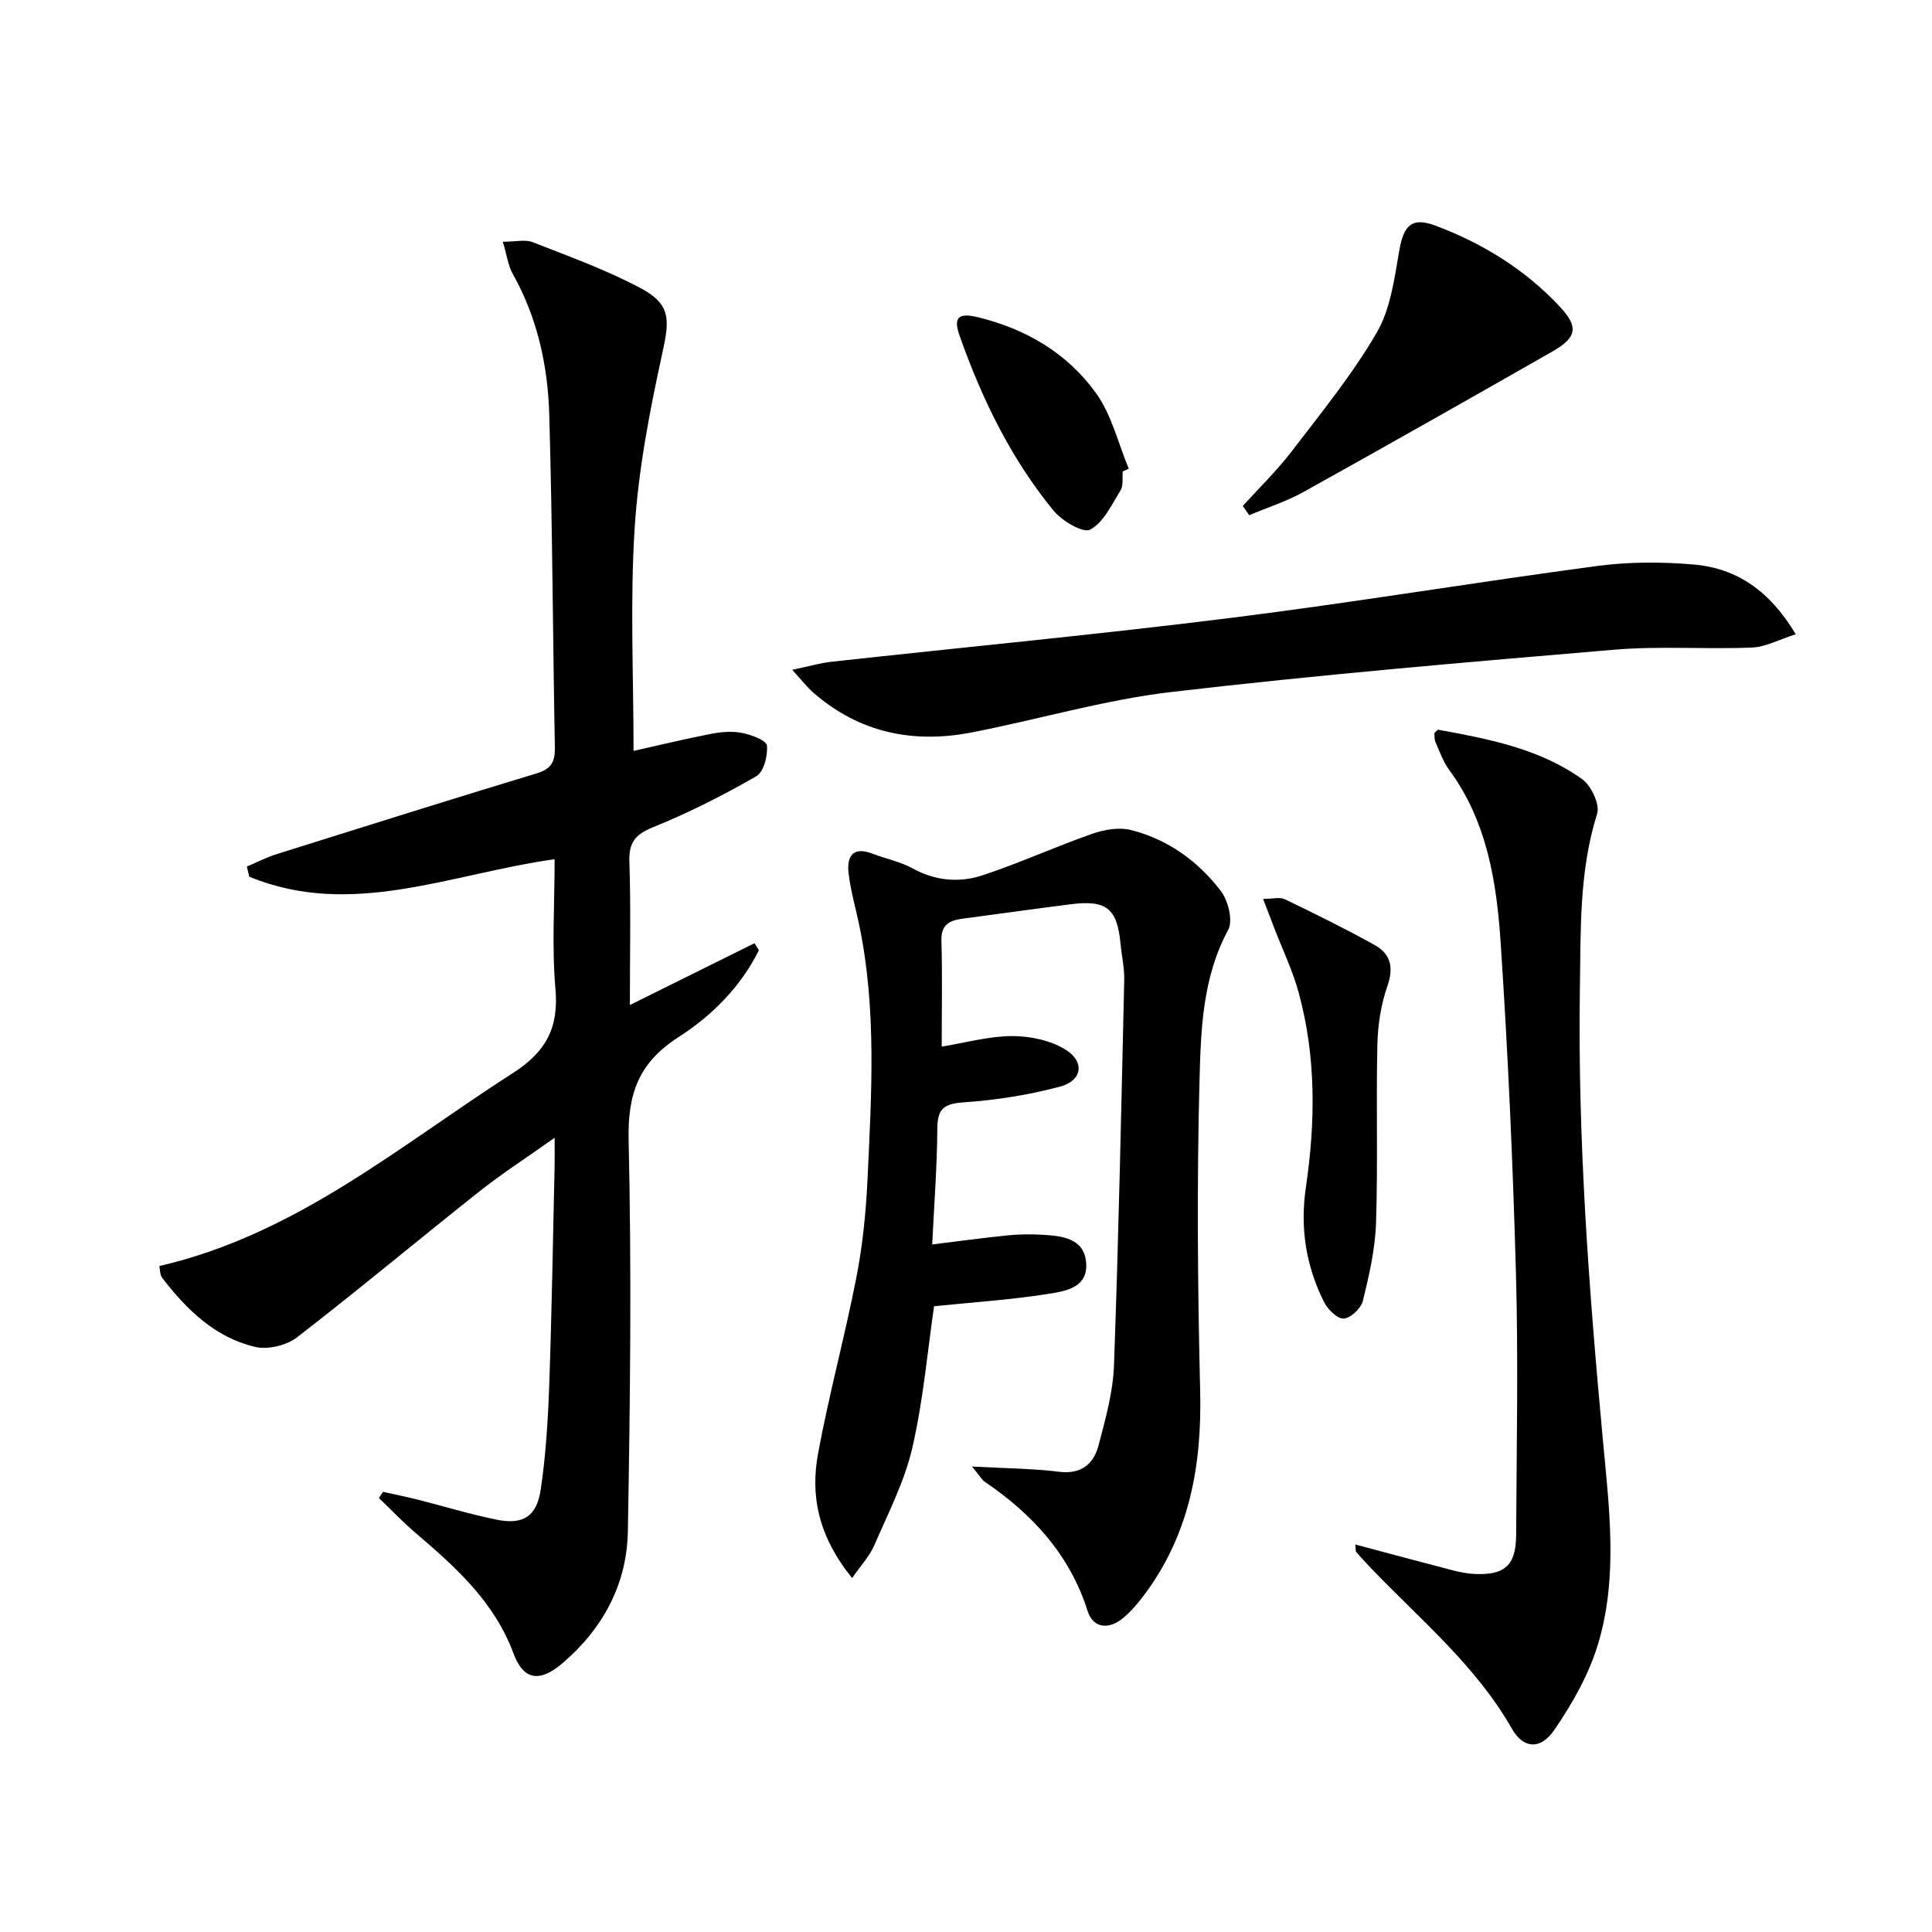
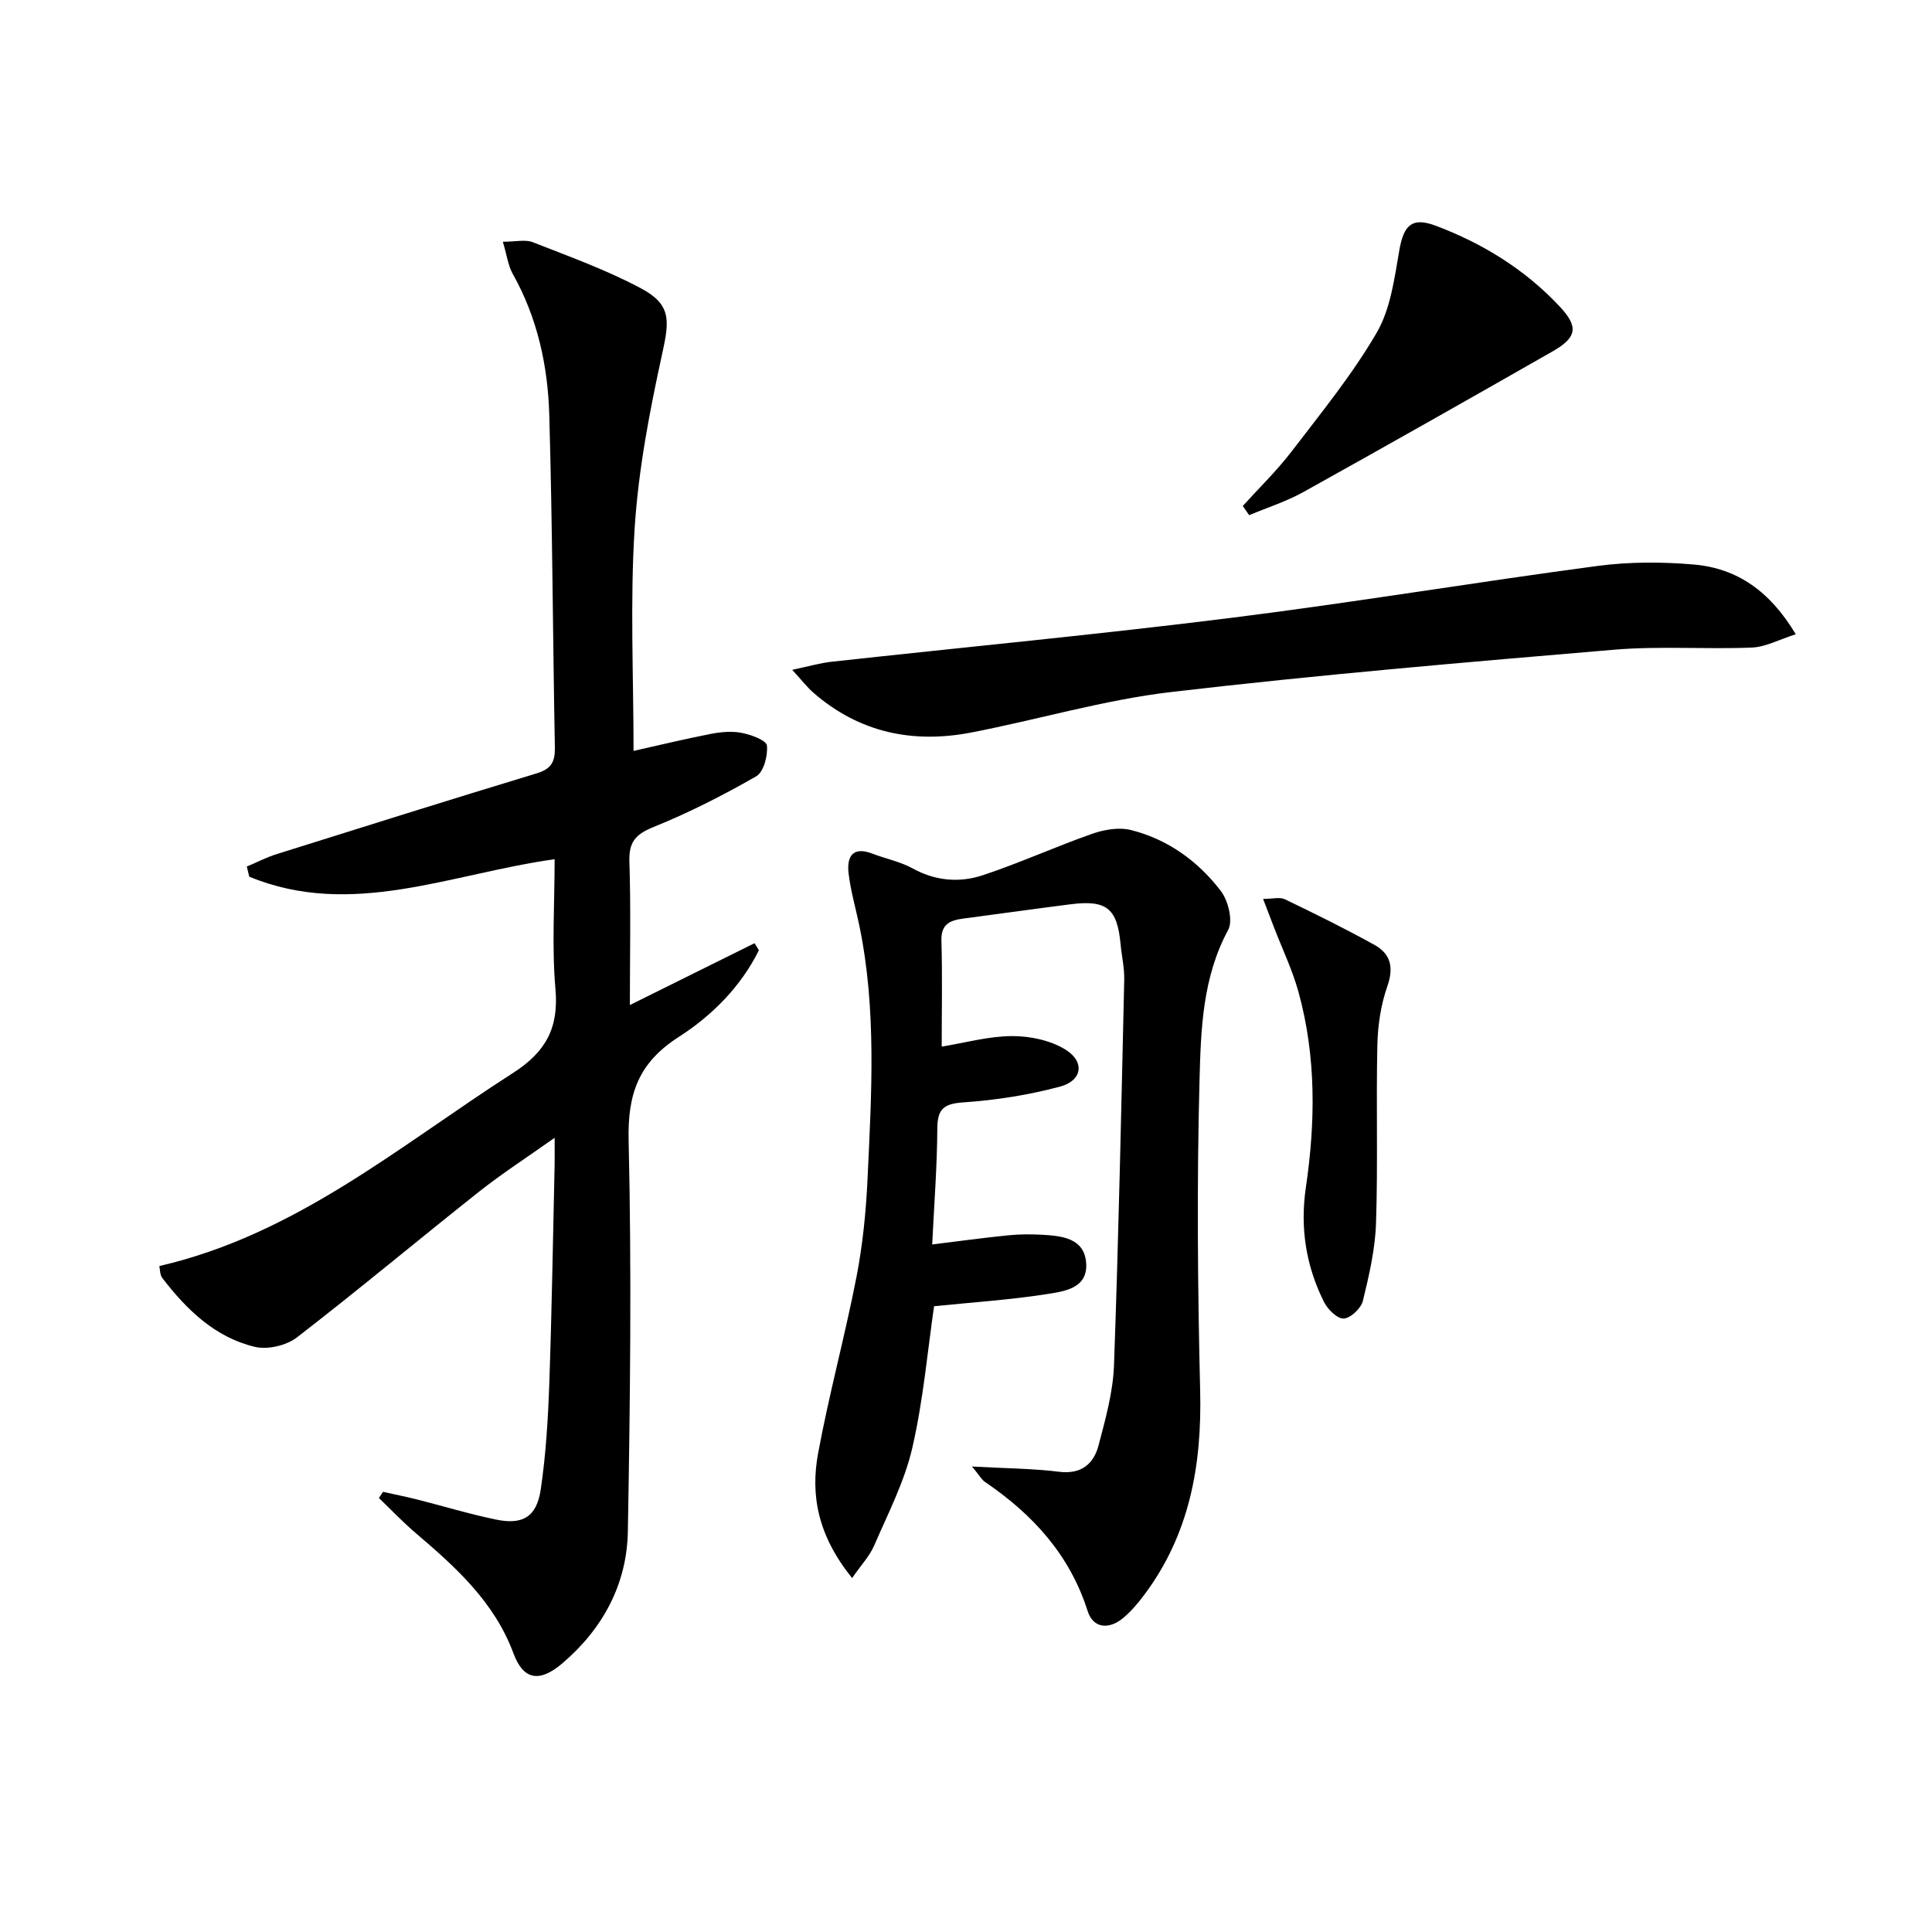
<svg xmlns="http://www.w3.org/2000/svg" enable-background="new 0 0 400 400" viewBox="0 0 400 400">
  <path d="m114.83 177.89c-21.55 3.01-42.05 12.36-63.22 3.62-.17-.7-.34-1.4-.51-2.1 2.09-.88 4.13-1.94 6.29-2.61 17.89-5.62 35.79-11.25 53.74-16.69 2.97-.9 3.8-2.36 3.75-5.31-.43-22.97-.5-45.95-1.16-68.91-.29-10.18-2.46-20.09-7.55-29.17-.99-1.76-1.24-3.93-2.06-6.67 2.68 0 4.65-.51 6.18.09 7.54 2.96 15.23 5.73 22.35 9.52 6.29 3.35 6 6.55 4.5 13.4-2.62 11.95-4.96 24.1-5.74 36.27-.97 15.23-.23 30.57-.23 46.14 5.13-1.15 10.52-2.46 15.97-3.52 2.1-.41 4.39-.62 6.45-.21 1.92.37 5.07 1.53 5.19 2.61.22 2.09-.66 5.49-2.22 6.38-6.87 3.94-14 7.57-21.34 10.53-3.73 1.51-5.04 3.16-4.91 7.15.31 9.63.1 19.27.1 29.67 8.99-4.46 17.4-8.63 25.81-12.8.3.49.6.97.9 1.46-3.75 7.57-9.76 13.57-16.61 17.96-8.32 5.34-10.58 11.78-10.36 21.4.63 26.98.32 53.98-.16 80.97-.19 10.94-5.2 20.19-13.59 27.33-4.66 3.97-8.03 3.48-10.08-2.06-3.97-10.68-11.92-17.83-20.19-24.88-2.69-2.29-5.13-4.86-7.68-7.31.28-.43.57-.85.85-1.28 2.34.52 4.69.99 7.01 1.57 5.46 1.38 10.87 3.03 16.38 4.17 5.53 1.15 8.42-.56 9.26-6.21 1.07-7.2 1.51-14.53 1.77-21.82.53-15.13.76-30.28 1.11-45.42.03-1.46 0-2.92 0-5.59-5.76 4.08-10.86 7.37-15.6 11.12-12.64 10.01-25 20.36-37.76 30.21-2.17 1.67-6.04 2.58-8.67 1.96-8.26-1.96-14.16-7.7-19.2-14.27-.52-.68-.46-1.8-.61-2.47 28.37-6.54 49.81-24.97 73.19-39.95 6.82-4.37 9.53-9.33 8.82-17.4-.77-8.75-.17-17.61-.17-26.88z" />
  <path d="m201.24 303.63c6.89.38 12.48.4 17.99 1.08 4.6.57 7.18-1.56 8.21-5.45 1.43-5.44 3-11.01 3.2-16.57.96-26.59 1.51-53.2 2.12-79.81.06-2.47-.53-4.95-.76-7.43-.69-7.38-2.89-9.18-10.35-8.23-7.41.94-14.8 1.99-22.21 2.96-2.71.36-4.63 1.12-4.53 4.57.21 7.26.06 14.52.06 21.94 4.84-.79 9.71-2.16 14.58-2.18 3.73-.01 7.97.88 11.08 2.82 4.02 2.51 3.43 6.4-1.13 7.63-6.49 1.74-13.26 2.81-19.97 3.27-4.06.28-5.45 1.27-5.47 5.42-.04 7.94-.67 15.88-1.06 24 5.6-.69 10.66-1.38 15.73-1.89 2.31-.23 4.66-.25 6.98-.12 4.09.23 8.72.67 9.16 5.73.48 5.43-4.61 6.01-8.33 6.59-7.49 1.16-15.08 1.66-23.15 2.48-1.34 9.14-2.22 19.4-4.51 29.34-1.61 6.97-5.01 13.54-7.88 20.18-.96 2.23-2.74 4.1-4.58 6.76-7.09-8.78-8.65-17.12-7.04-25.83 2.26-12.22 5.55-24.24 7.93-36.44 1.3-6.66 1.98-13.5 2.3-20.29.82-17.58 1.92-35.21-1.72-52.65-.75-3.57-1.78-7.1-2.2-10.71-.4-3.44.83-5.64 4.94-4.06 2.77 1.07 5.78 1.65 8.35 3.07 4.72 2.59 9.68 2.99 14.48 1.4 7.66-2.53 15.04-5.91 22.66-8.58 2.48-.87 5.53-1.4 7.99-.79 7.65 1.91 13.93 6.45 18.65 12.63 1.53 2 2.56 6.14 1.52 8.06-5.31 9.82-5.65 20.56-5.93 31.05-.57 21.43-.39 42.9.13 64.33.38 15.44-2.18 29.78-11.63 42.36-1.29 1.72-2.72 3.4-4.36 4.76-2.89 2.38-6.15 2.13-7.3-1.46-3.72-11.71-11.4-20.05-21.27-26.76-.65-.44-1.06-1.24-2.68-3.18z" />
-   <path d="m280.6 319.77c6.9 1.84 13.57 3.64 20.26 5.37 1.44.37 2.93.66 4.41.73 6.28.29 8.6-1.77 8.63-8.06.09-17.95.46-35.91-.03-53.84-.63-22.92-1.65-45.85-3.17-68.73-.84-12.58-2.79-25.14-10.65-35.82-1.26-1.71-1.98-3.82-2.85-5.79-.25-.57-.17-1.28-.24-1.85.36-.31.64-.72.84-.69 10.44 1.9 20.93 3.91 29.75 10.21 1.89 1.35 3.73 5.24 3.12 7.18-3.74 11.84-3.38 23.98-3.57 36.08-.48 31.29 1.87 62.44 4.76 93.58 1.3 14.02 3.16 28.31-.96 42.11-1.89 6.34-5.33 12.43-9.1 17.92-2.9 4.21-6.44 3.85-8.78-.26-7.47-13.13-19.01-22.6-29.21-33.28-1.03-1.08-2.05-2.17-3.02-3.31-.16-.2-.08-.61-.19-1.55z" />
  <path d="m164.02 138.68c3.43-.72 5.76-1.41 8.13-1.67 27.56-3.03 55.17-5.64 82.67-9.08 25.37-3.17 50.61-7.39 75.95-10.76 6.55-.87 13.35-.86 19.94-.29 8.95.78 15.76 5.52 21.08 14.44-3.42 1.08-6.22 2.63-9.08 2.75-9.48.39-19.03-.35-28.45.44-30.61 2.59-61.24 5.19-91.74 8.76-13.95 1.63-27.6 5.72-41.44 8.39-12.07 2.33-23.17.03-32.65-8.22-1.31-1.14-2.39-2.55-4.41-4.76z" />
  <path d="m257.3 104.76c3.39-3.75 7.06-7.3 10.12-11.3 6.12-8 12.55-15.89 17.6-24.56 2.88-4.94 3.68-11.24 4.69-17.06.91-5.23 2.61-6.96 7.56-5.1 9.75 3.67 18.49 9.08 25.64 16.71 4 4.27 3.56 6.44-1.55 9.35-17.14 9.78-34.31 19.51-51.56 29.1-3.52 1.95-7.44 3.19-11.17 4.76-.44-.63-.88-1.26-1.33-1.9z" />
  <path d="m261.51 186.11c1.98 0 3.46-.43 4.5.07 6.26 3.02 12.51 6.09 18.59 9.47 3.28 1.82 4.01 4.6 2.65 8.5-1.35 3.84-1.99 8.09-2.08 12.18-.28 12.31.13 24.63-.28 36.93-.18 5.39-1.43 10.8-2.72 16.07-.38 1.54-2.53 3.58-3.96 3.66-1.33.08-3.32-1.89-4.09-3.43-3.73-7.45-4.98-15.34-3.76-23.67 2-13.57 2.16-27.14-1.51-40.47-1.27-4.61-3.38-8.98-5.1-13.46-.69-1.79-1.37-3.57-2.24-5.85z" />
-   <path d="m232.45 97.6c-.12 1.32.17 2.91-.45 3.92-1.84 2.97-3.53 6.67-6.31 8.14-1.48.78-5.85-1.84-7.61-3.99-8.79-10.75-14.8-23.1-19.4-36.15-1.22-3.47-.6-4.9 3.71-3.86 10.1 2.45 18.62 7.5 24.57 15.79 3.22 4.5 4.55 10.35 6.74 15.59-.42.19-.84.38-1.25.56z" />
</svg>